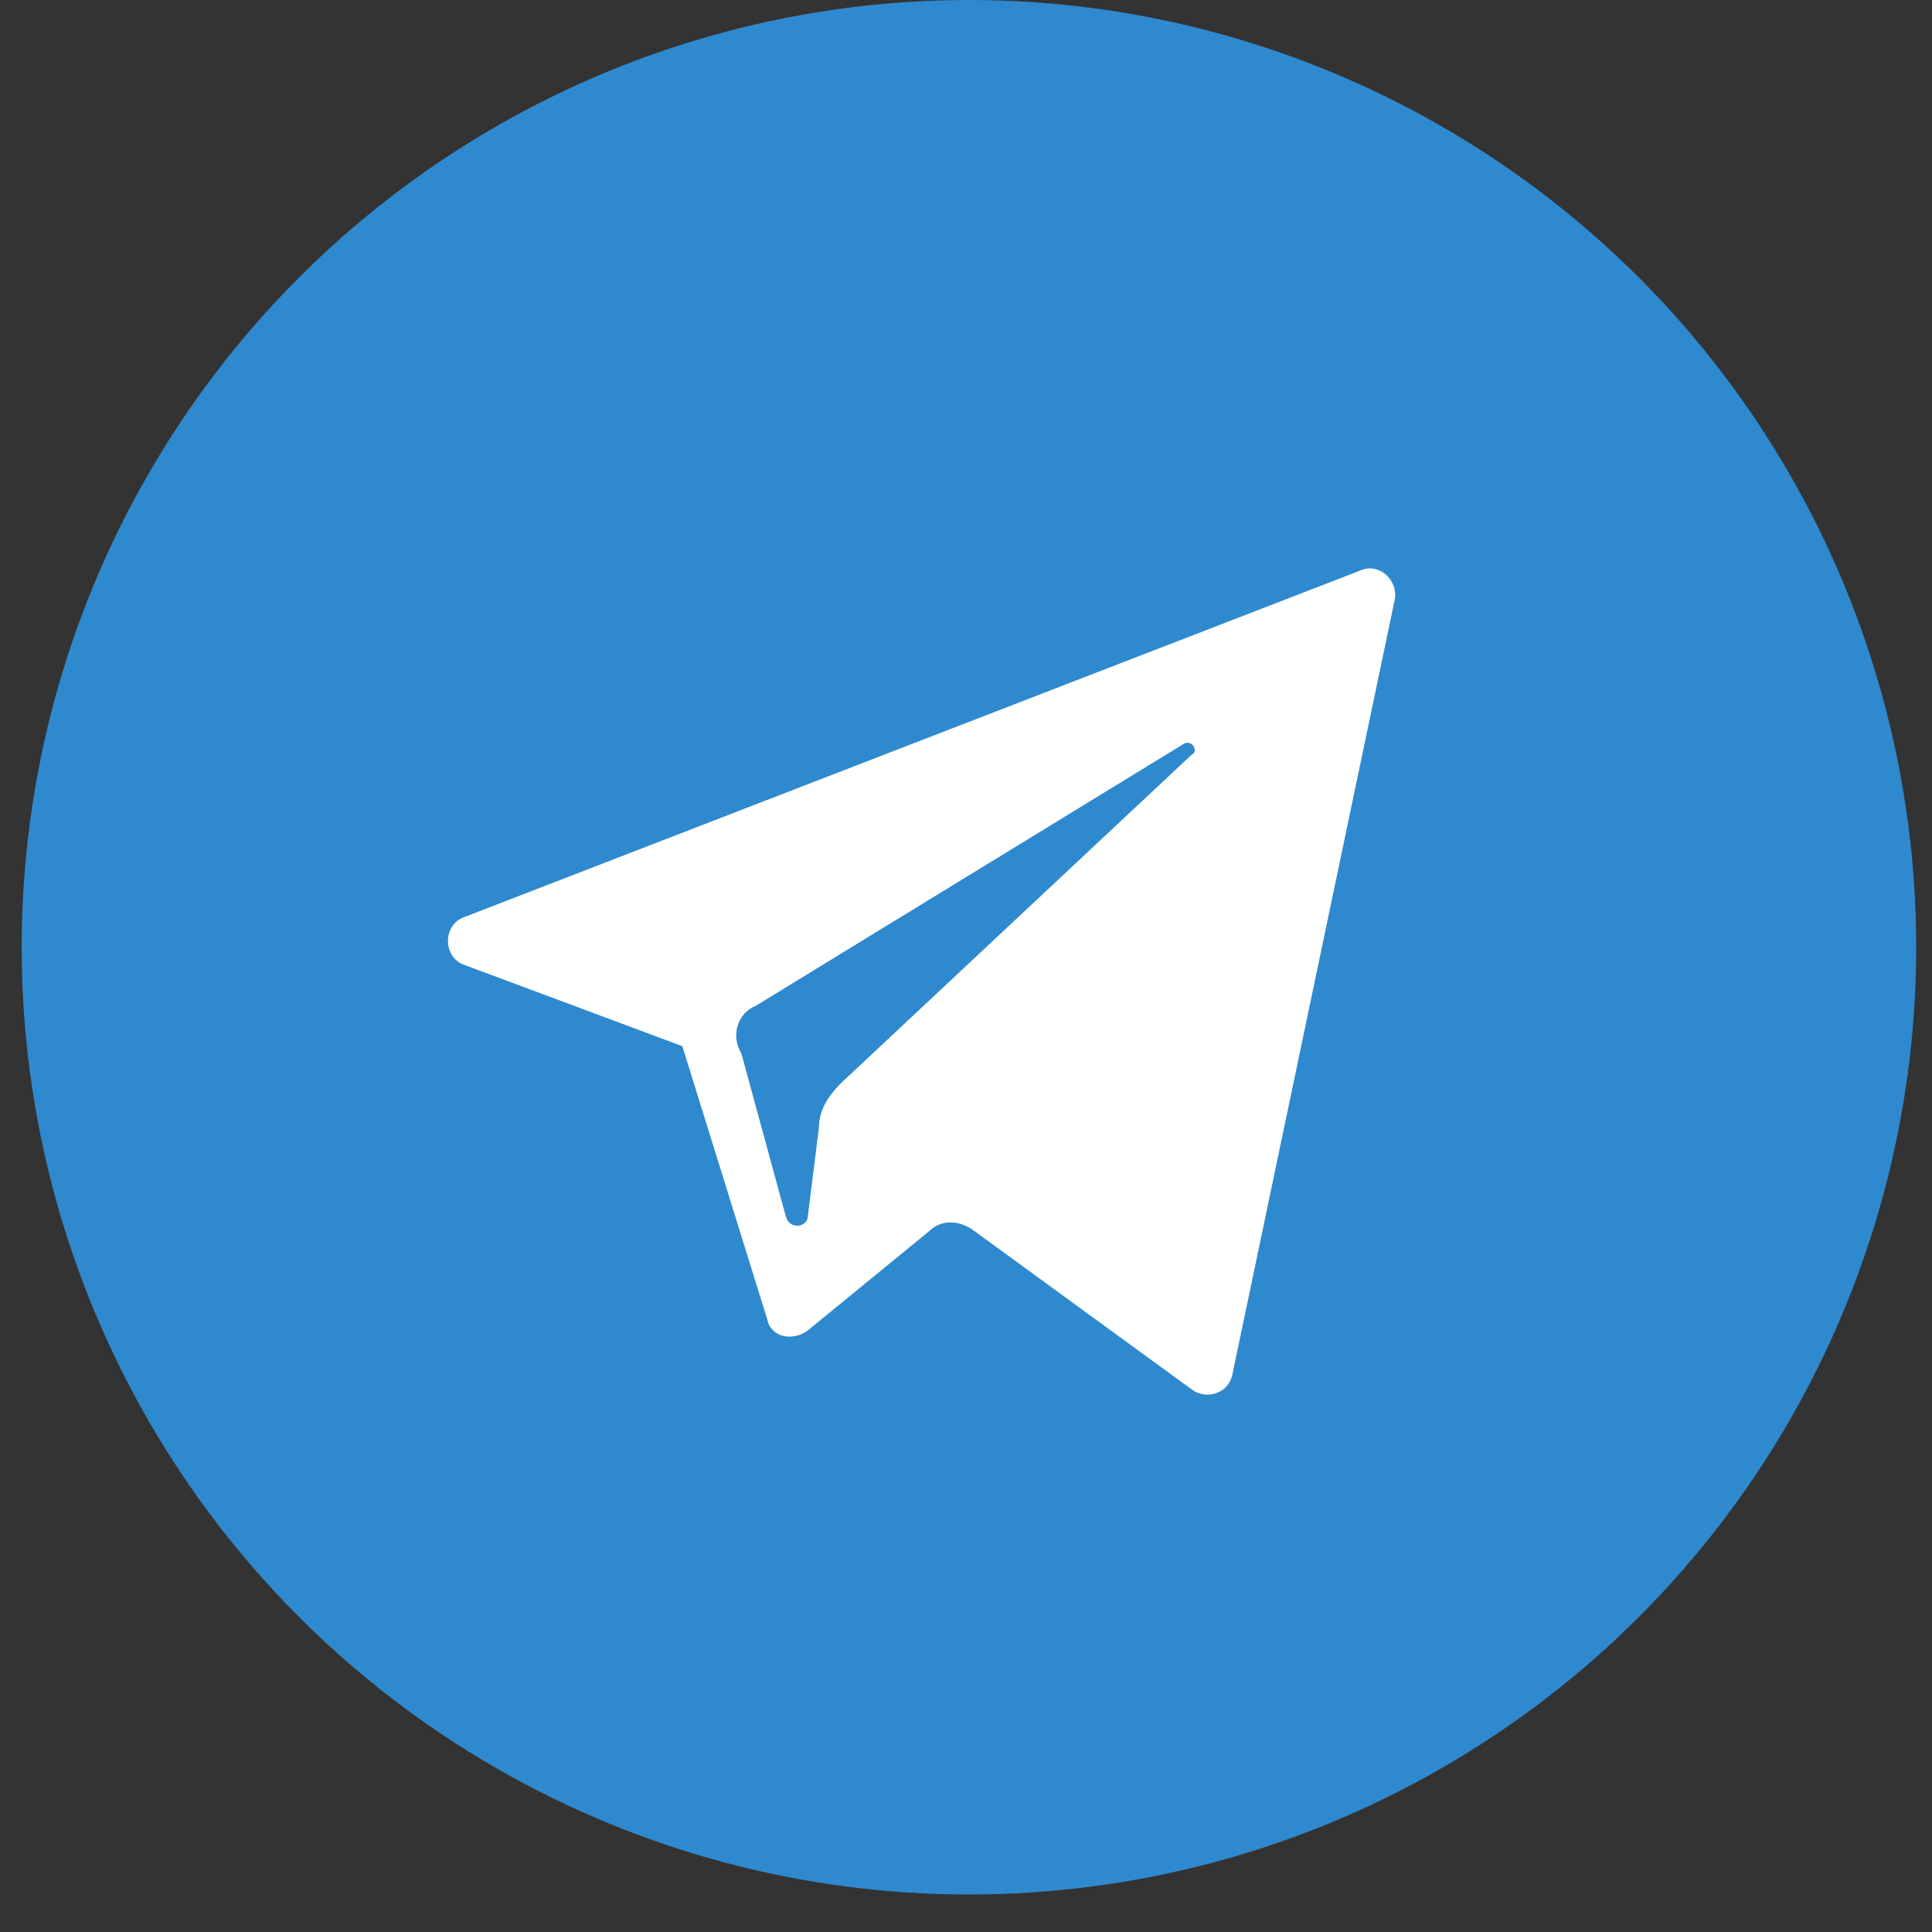
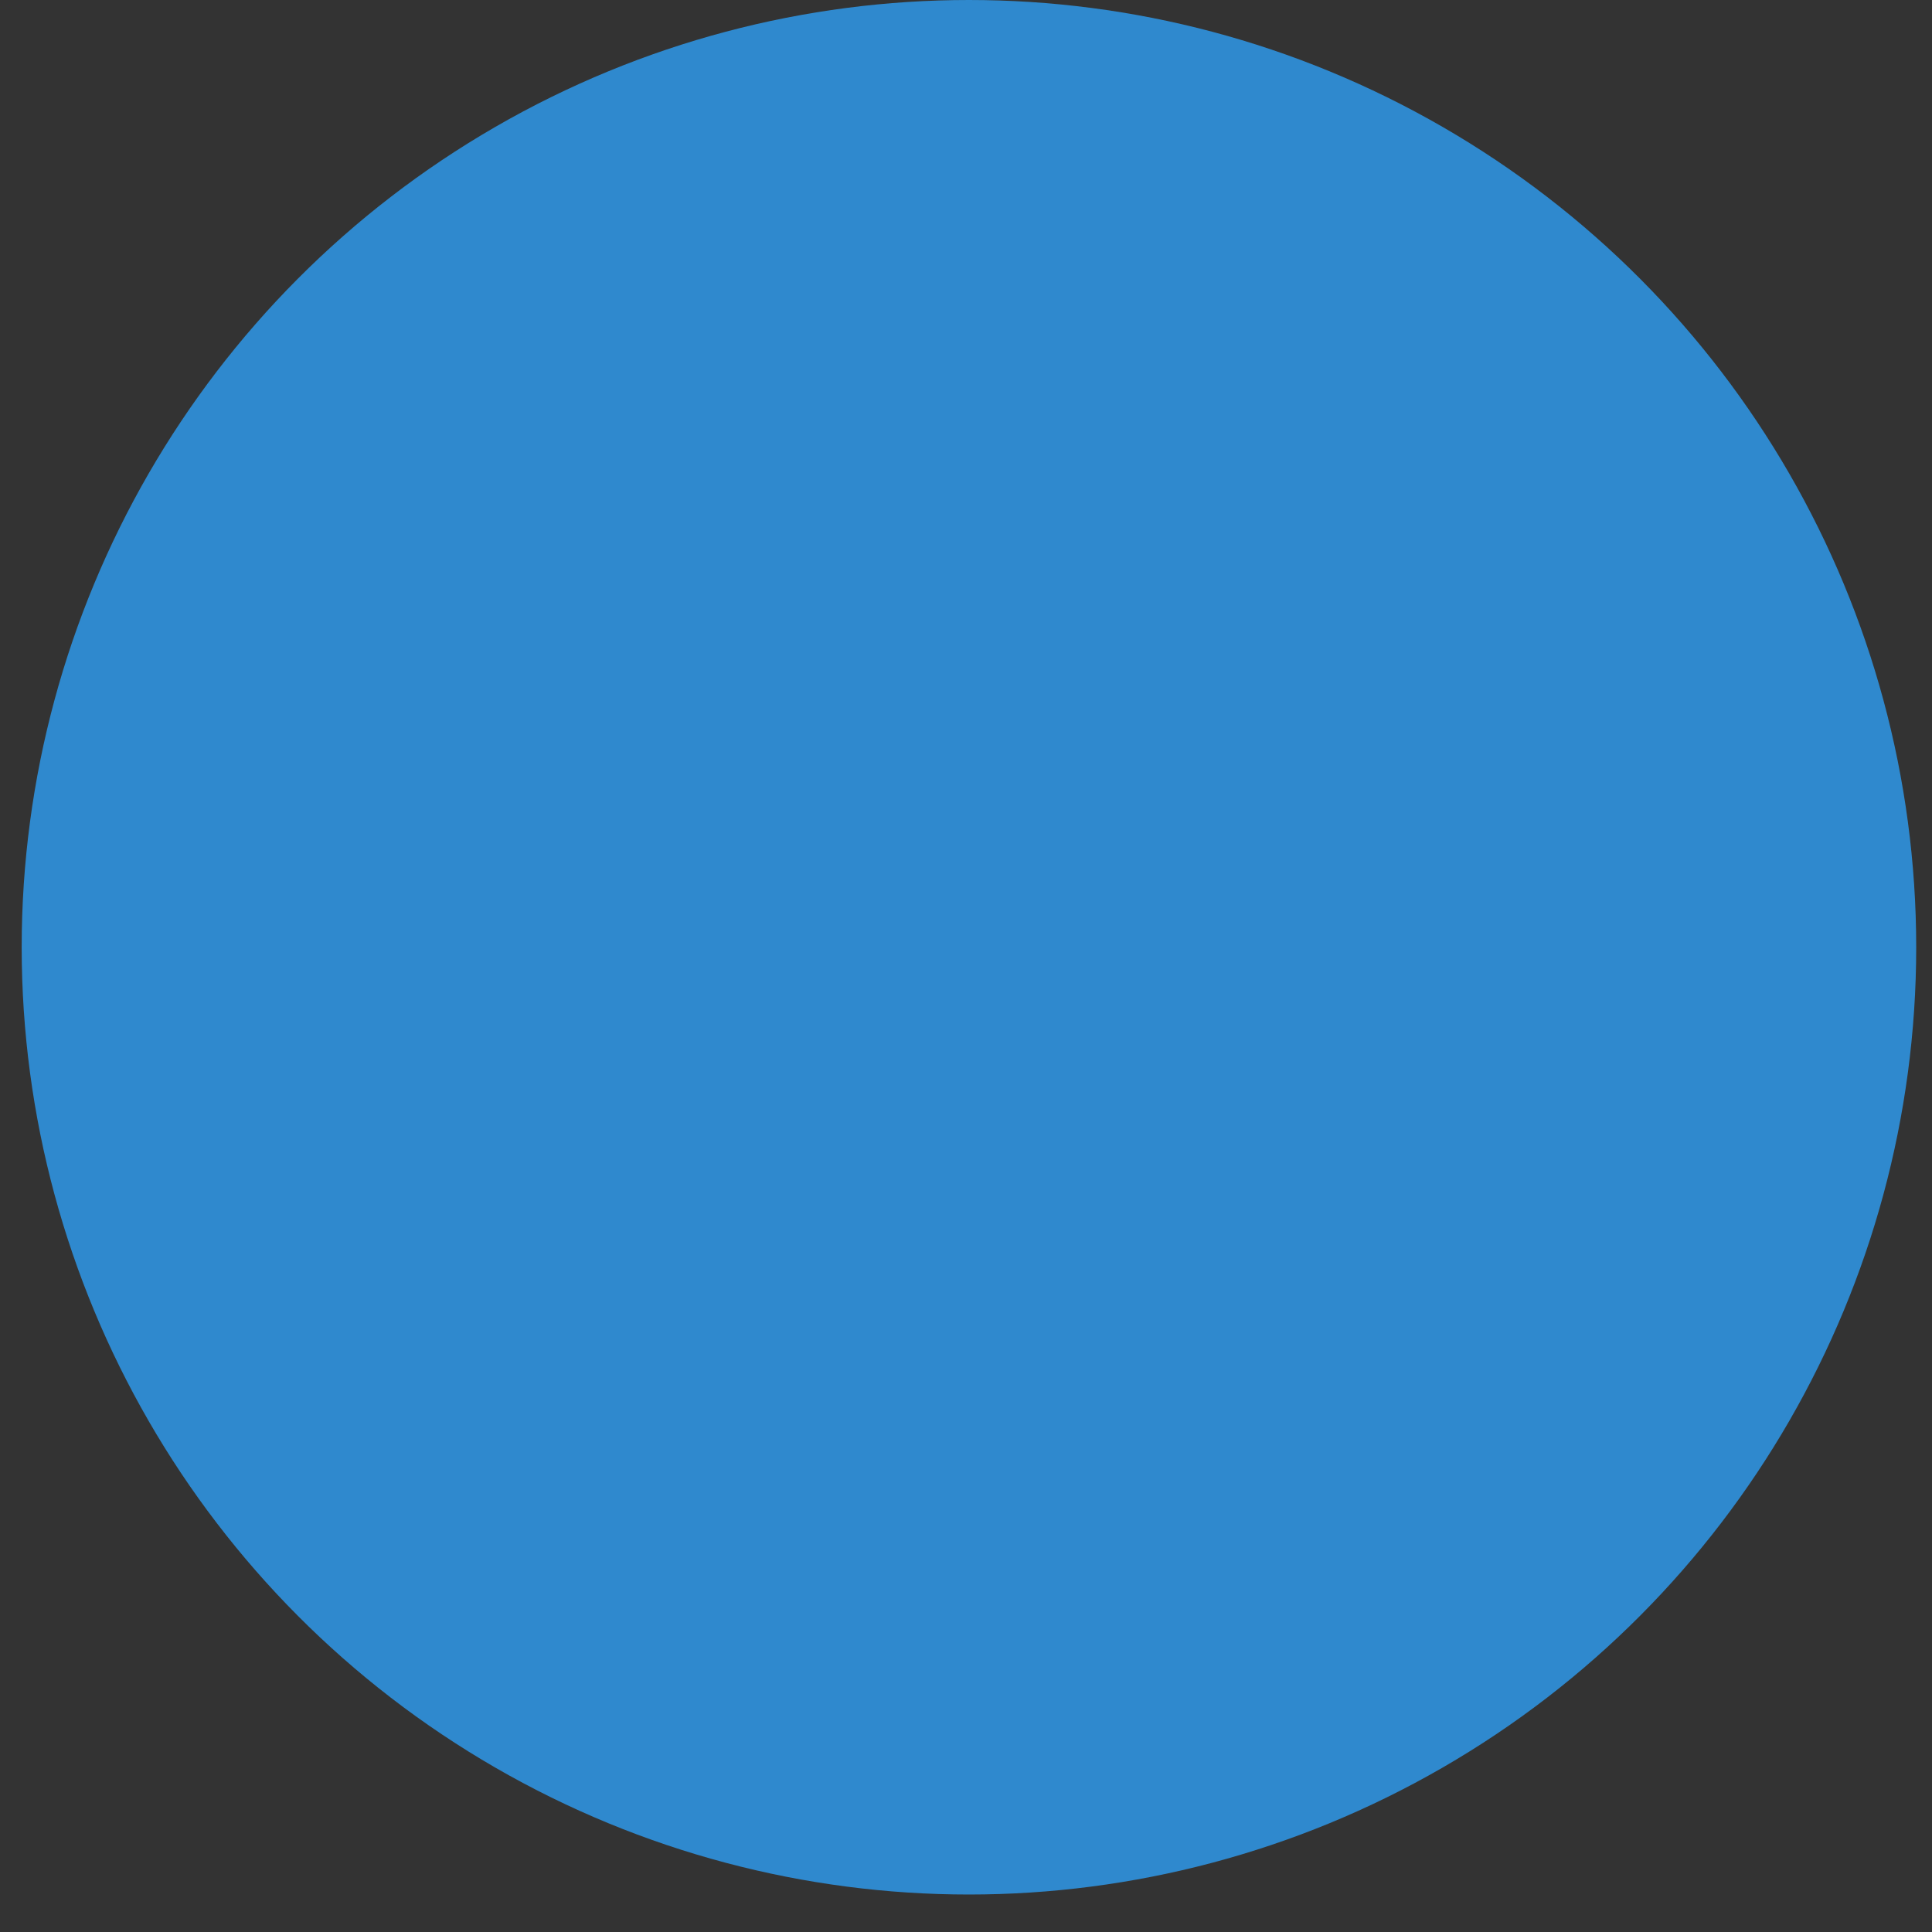
<svg xmlns="http://www.w3.org/2000/svg" width="40" height="40" viewBox="0 0 40 40" fill="none">
  <rect x="0" y="0" width="40" height="40" fill="#333333" stroke="none" />
  <circle cx="20.061" cy="19.612" r="19.612" fill="#2F89CE" />
-   <path d="M9.618 19.979L14.127 21.66L15.885 27.315C15.961 27.697 16.42 27.774 16.726 27.544L19.248 25.481C19.477 25.252 19.859 25.252 20.165 25.481L24.674 28.767C24.979 28.997 25.438 28.844 25.514 28.462L28.877 12.413C28.953 12.031 28.571 11.649 28.189 11.802L9.618 18.985C9.16 19.138 9.16 19.826 9.618 19.979ZM15.656 20.819L24.521 15.393C24.674 15.317 24.826 15.546 24.674 15.623L17.413 22.424C17.184 22.654 16.955 22.959 16.955 23.341L16.726 25.175C16.726 25.405 16.344 25.481 16.267 25.175L15.35 21.813C15.121 21.431 15.274 20.972 15.656 20.819Z" fill="white" />
</svg>